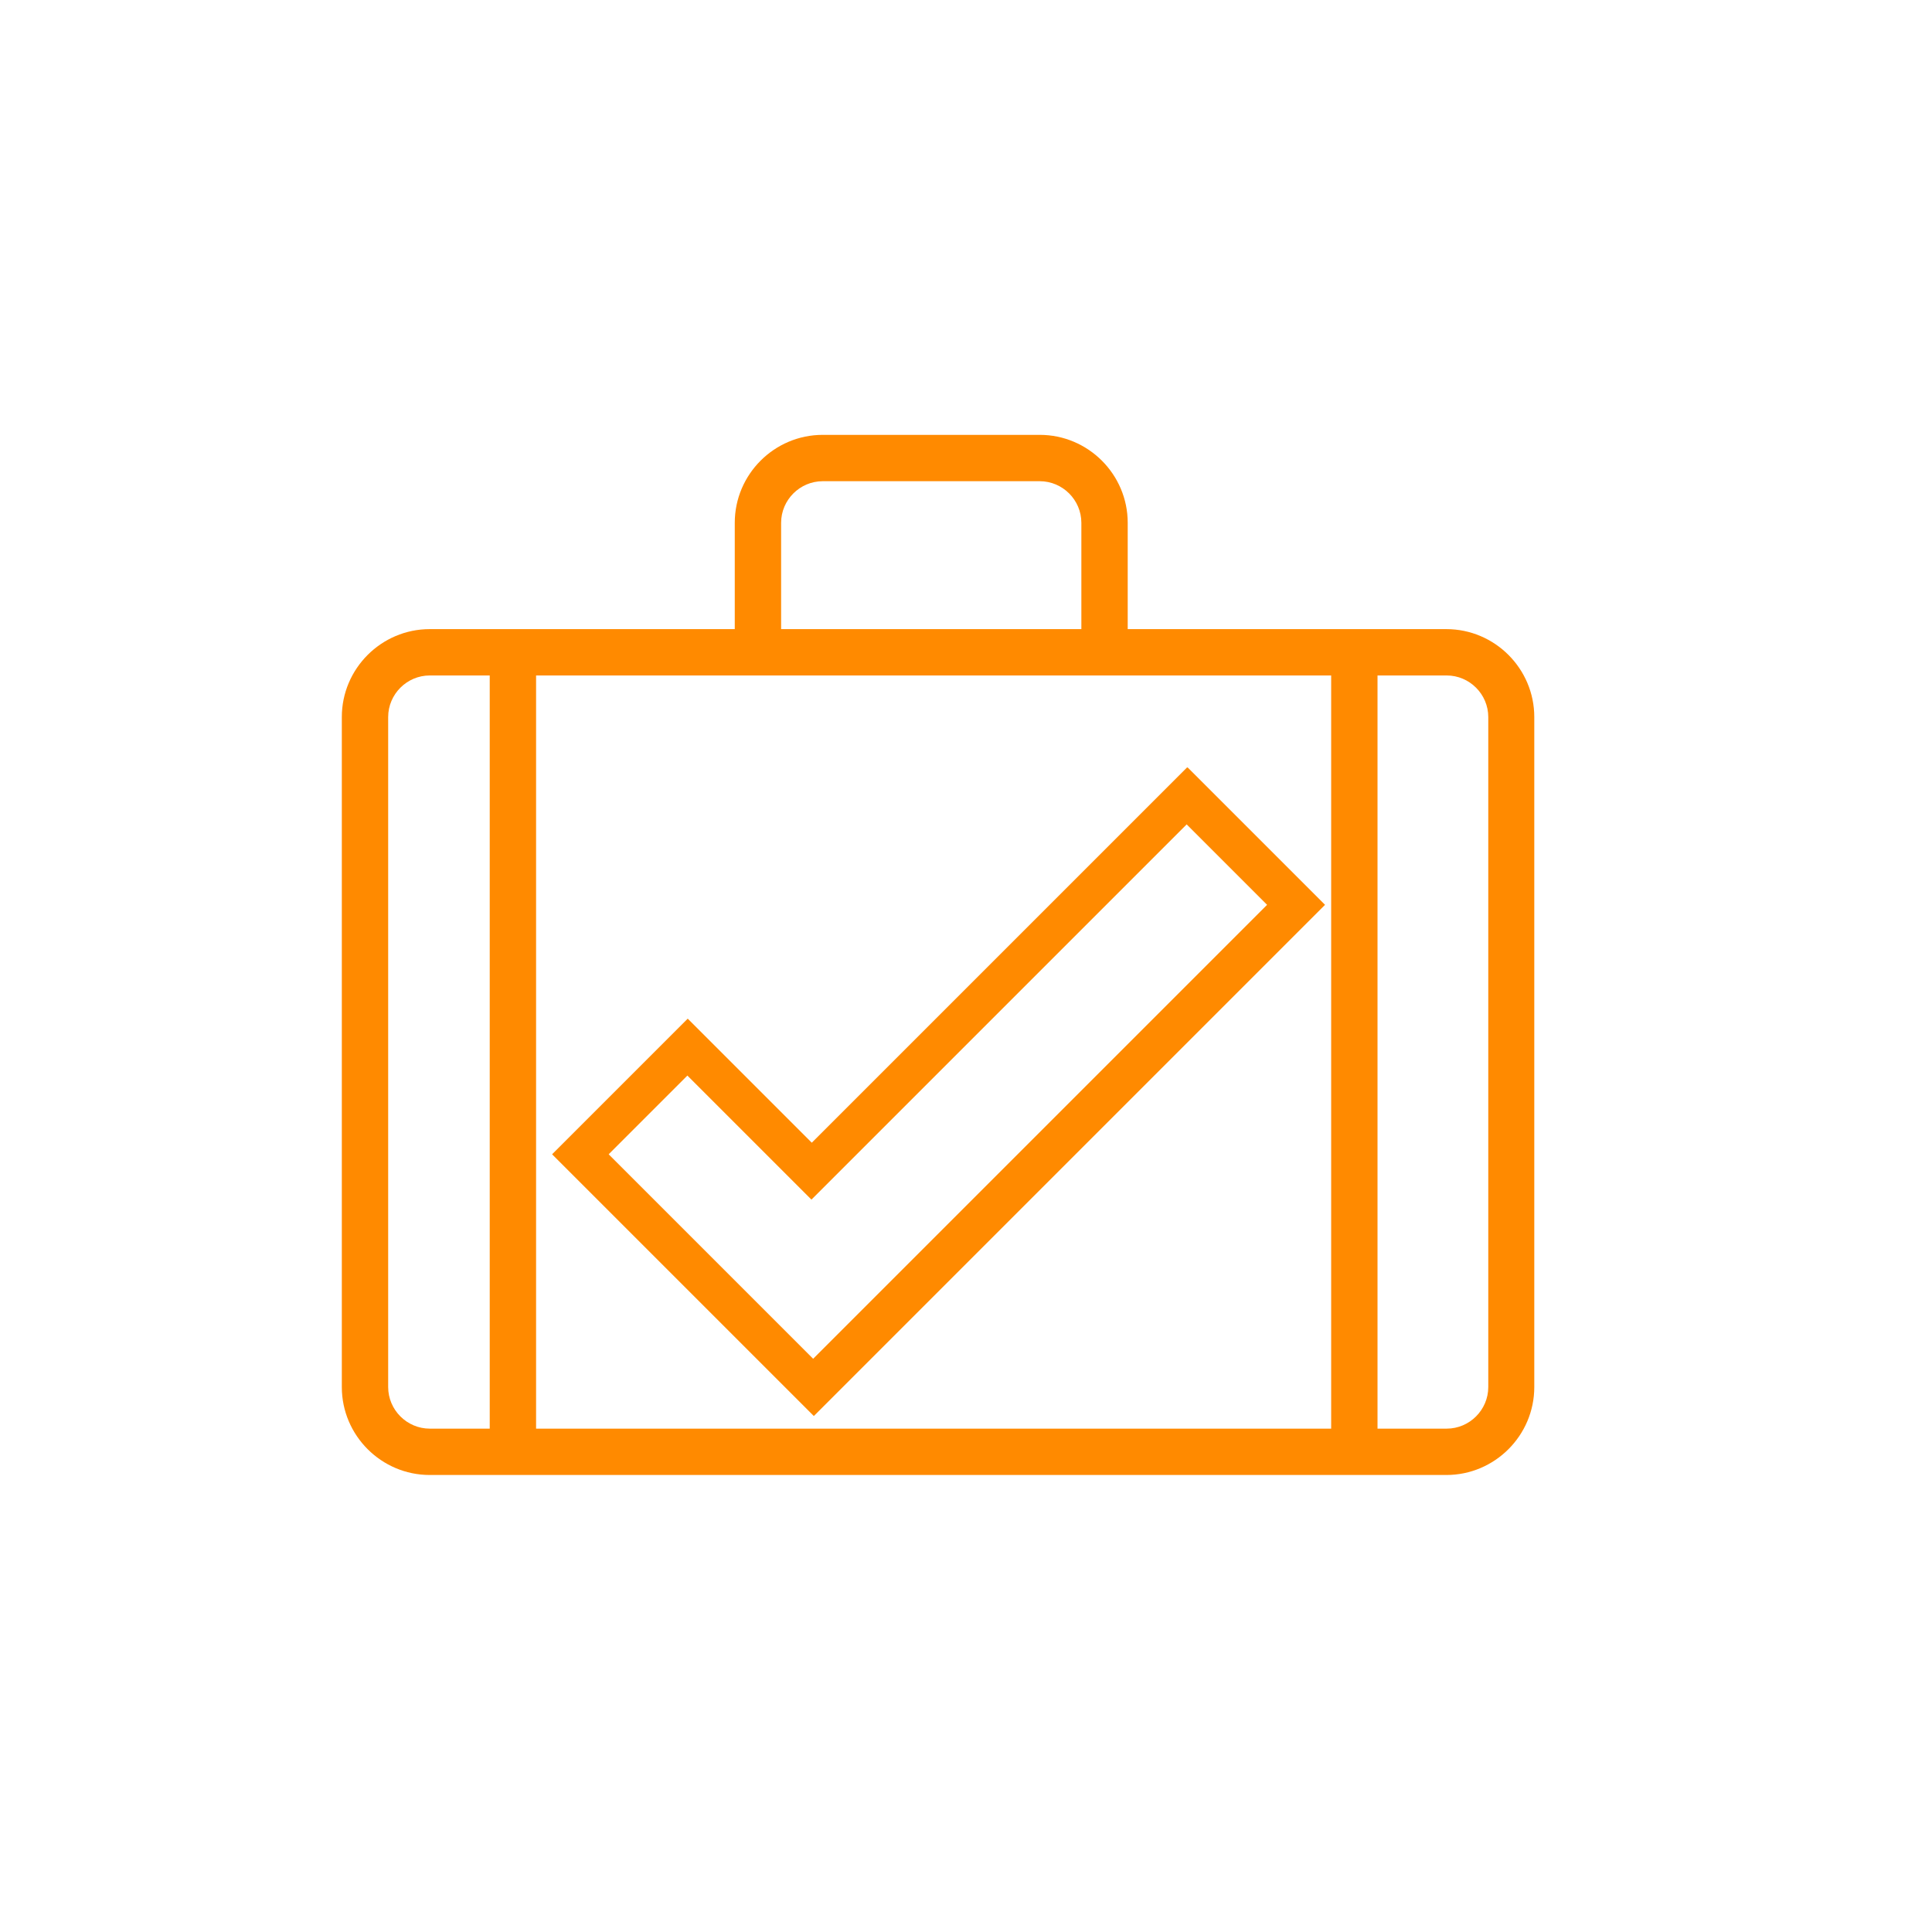
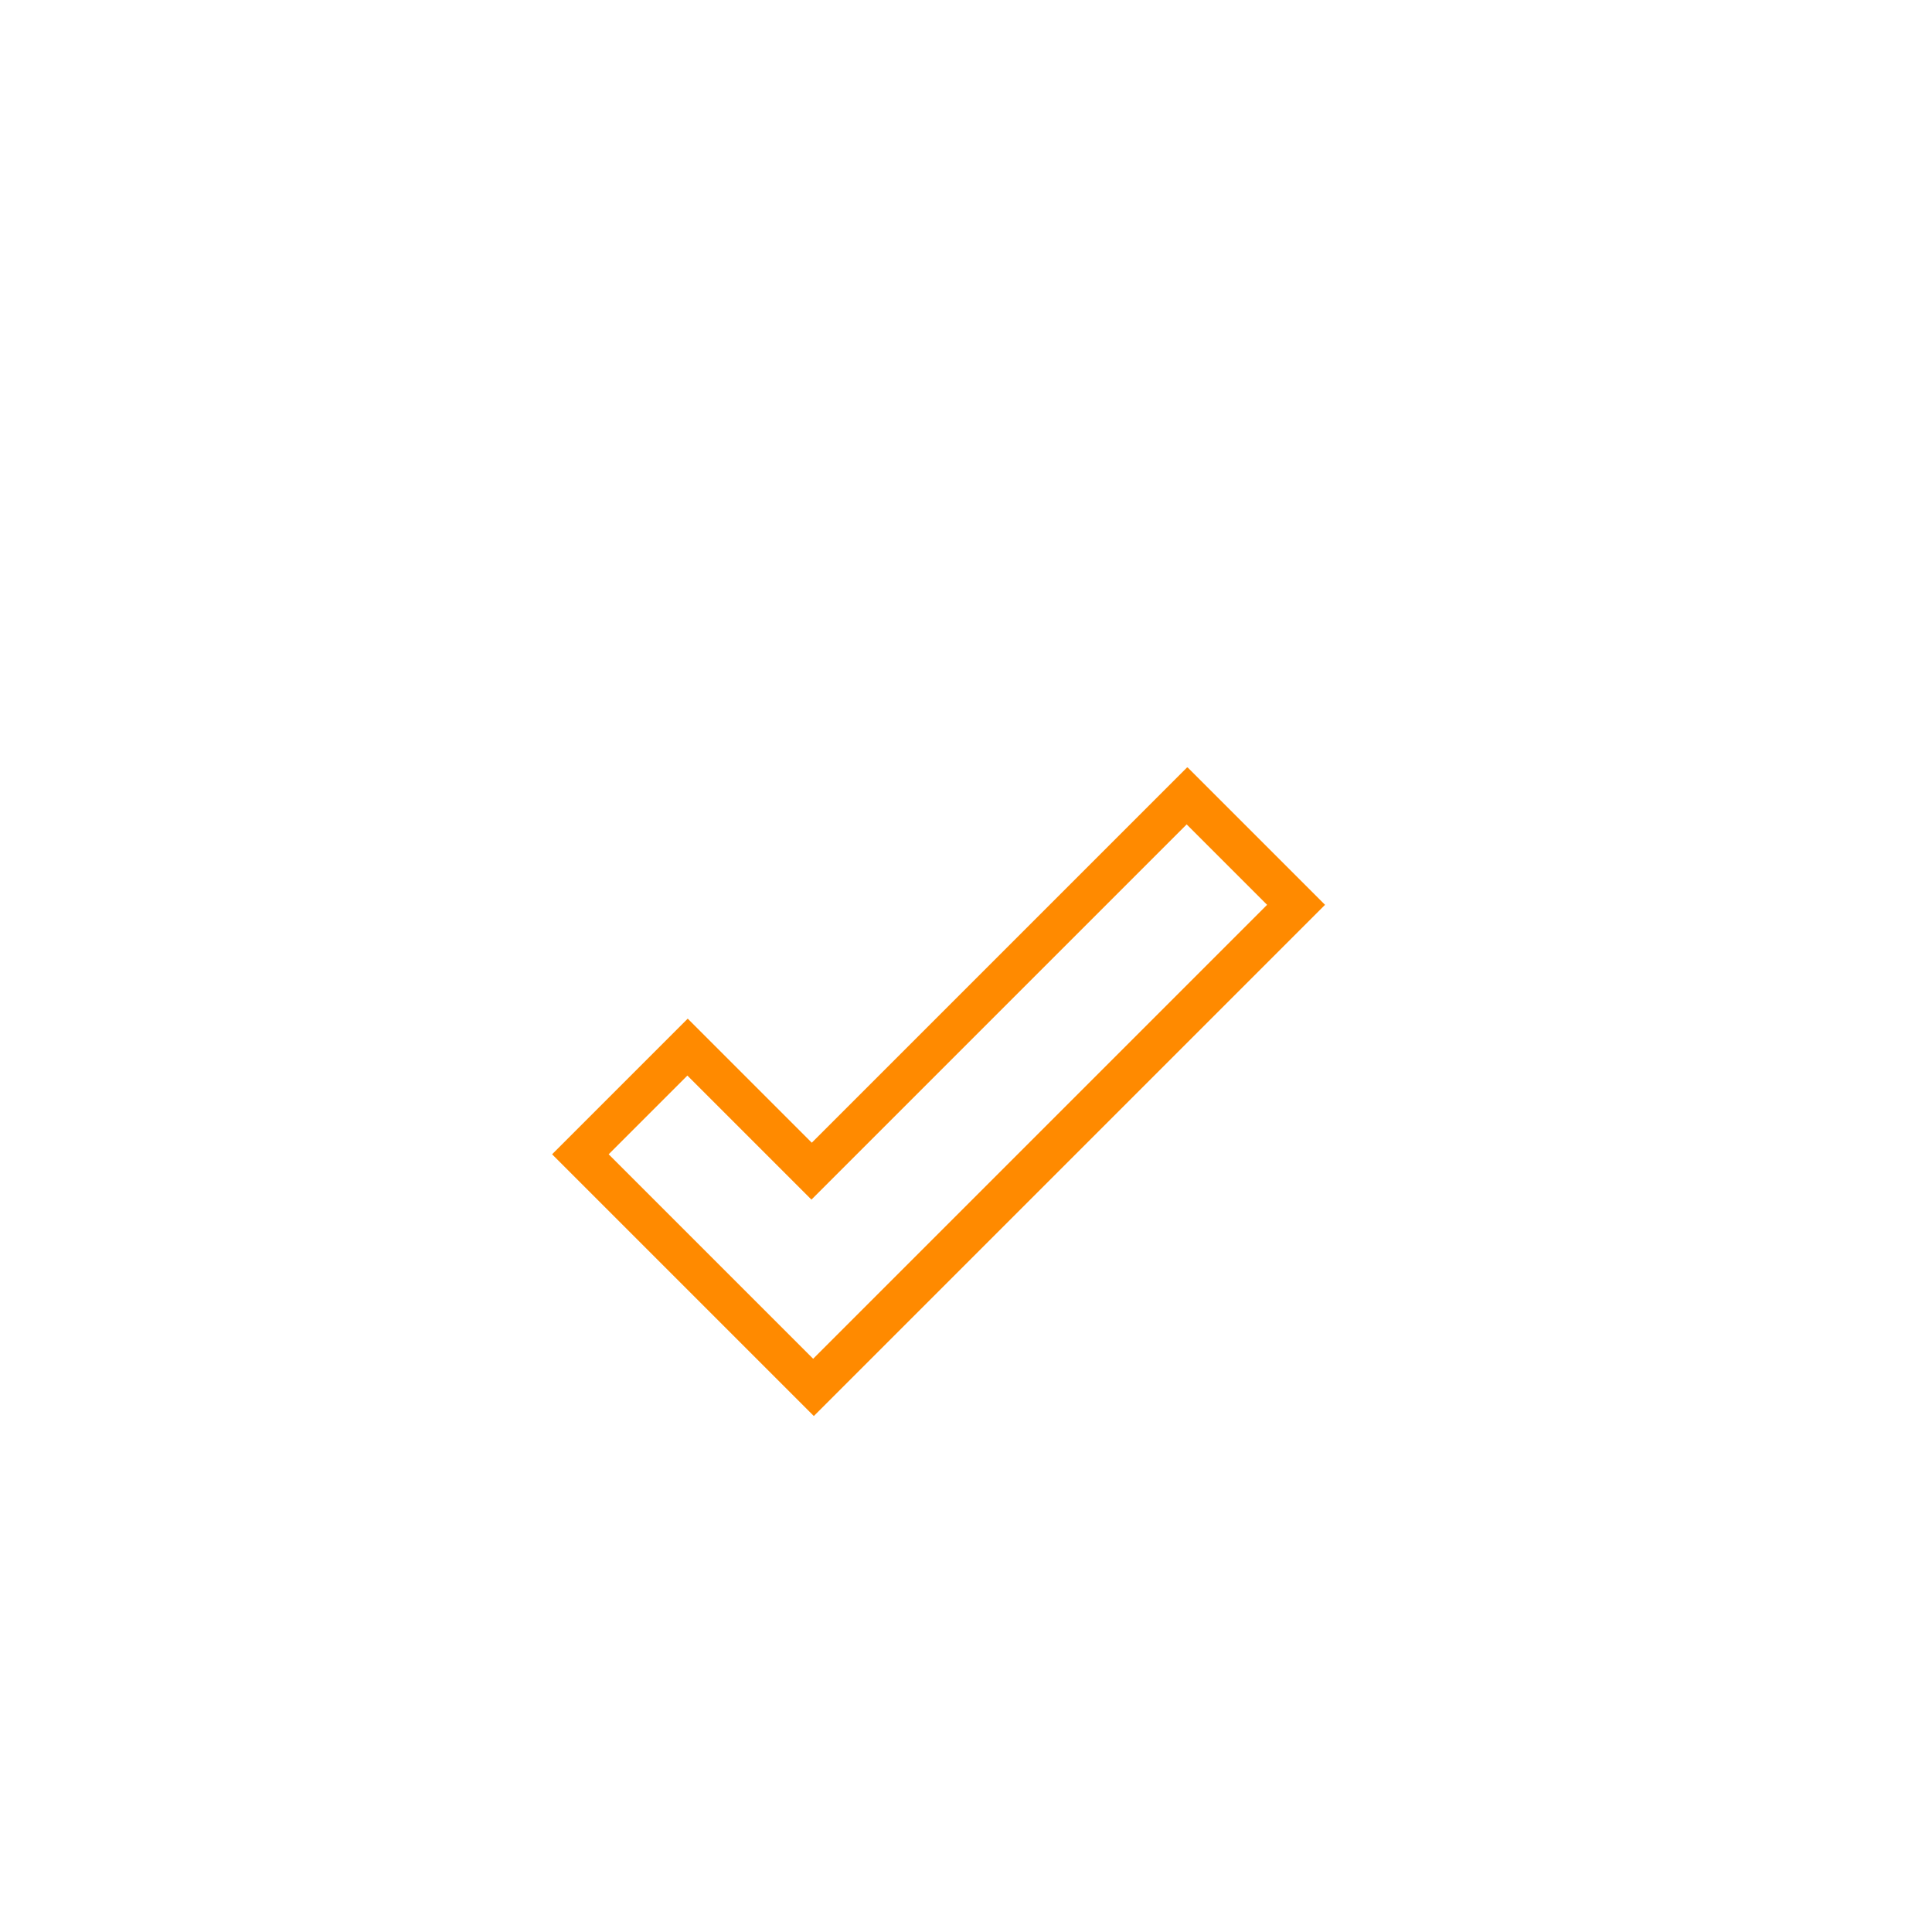
<svg xmlns="http://www.w3.org/2000/svg" id="Layer_1" version="1.1" viewBox="0 0 56.69 56.69">
  <defs>
    <style>
      .st0 {
        fill: #ff8a00;
      }
    </style>
  </defs>
-   <path class="st0" d="M42.45,18.46h-9.36v-3.12c0-1.42-1.16-2.58-2.58-2.58h-6.37c-1.42,0-2.58,1.16-2.58,2.58v3.12h-8.95c-1.42,0-2.58,1.16-2.58,2.58v19.66c0,1.42,1.16,2.58,2.58,2.58h29.83c1.42,0,2.58-1.16,2.58-2.58v-19.66c0-1.42-1.16-2.58-2.58-2.58ZM39.06,19.82v22.1H15.73v-22.1h23.32ZM22.92,15.34c0-.67.55-1.22,1.22-1.22h6.37c.67,0,1.22.55,1.22,1.22v3.12h-8.81v-3.12ZM11.39,40.7v-19.66c0-.67.55-1.22,1.22-1.22h1.76v22.1h-1.76c-.67,0-1.22-.55-1.22-1.22ZM43.67,40.7c0,.67-.55,1.22-1.22,1.22h-2.03v-22.1h2.03c.67,0,1.22.55,1.22,1.22v19.66Z" />
  <path class="st0" d="M34.83,22.52l-11.01,11.01-3.64-3.64-3.98,3.98,7.59,7.59.09.09,14.91-14.91.09-.09-4.03-4.03ZM23.87,39.88l-6.01-6.01,2.31-2.31,3.64,3.64,11.01-11.01,2.36,2.36-13.33,13.33Z" />
</svg>